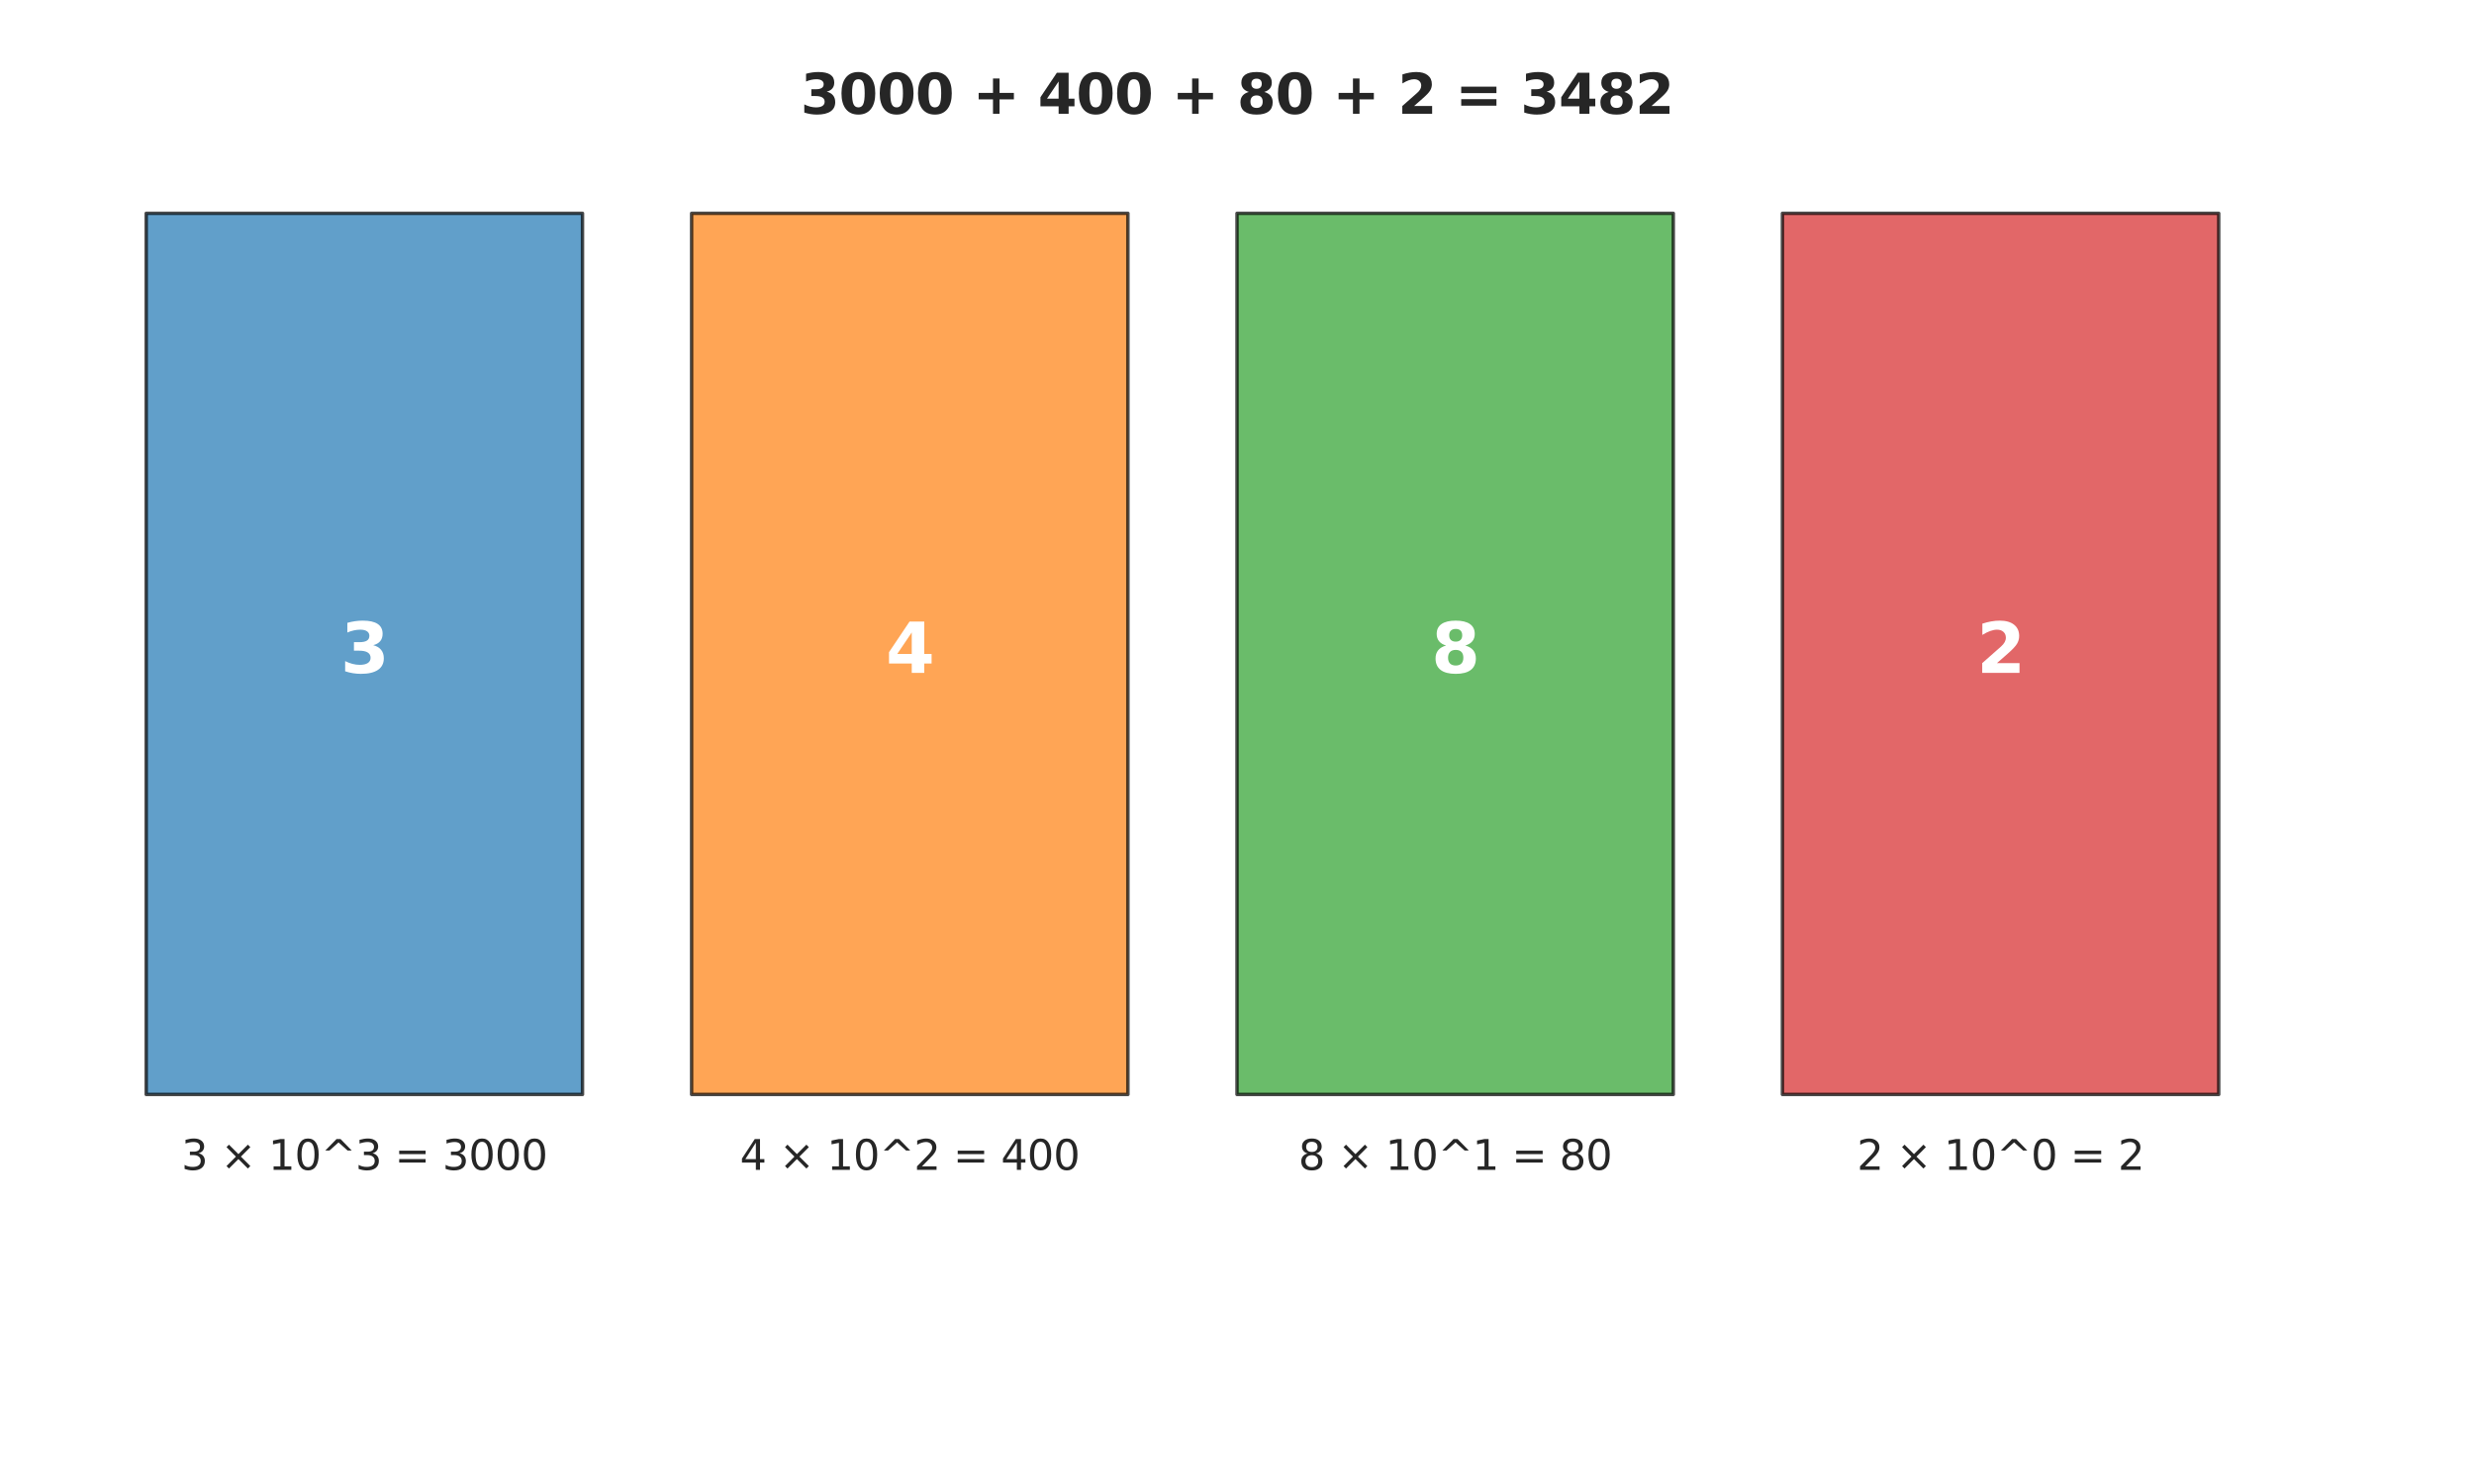
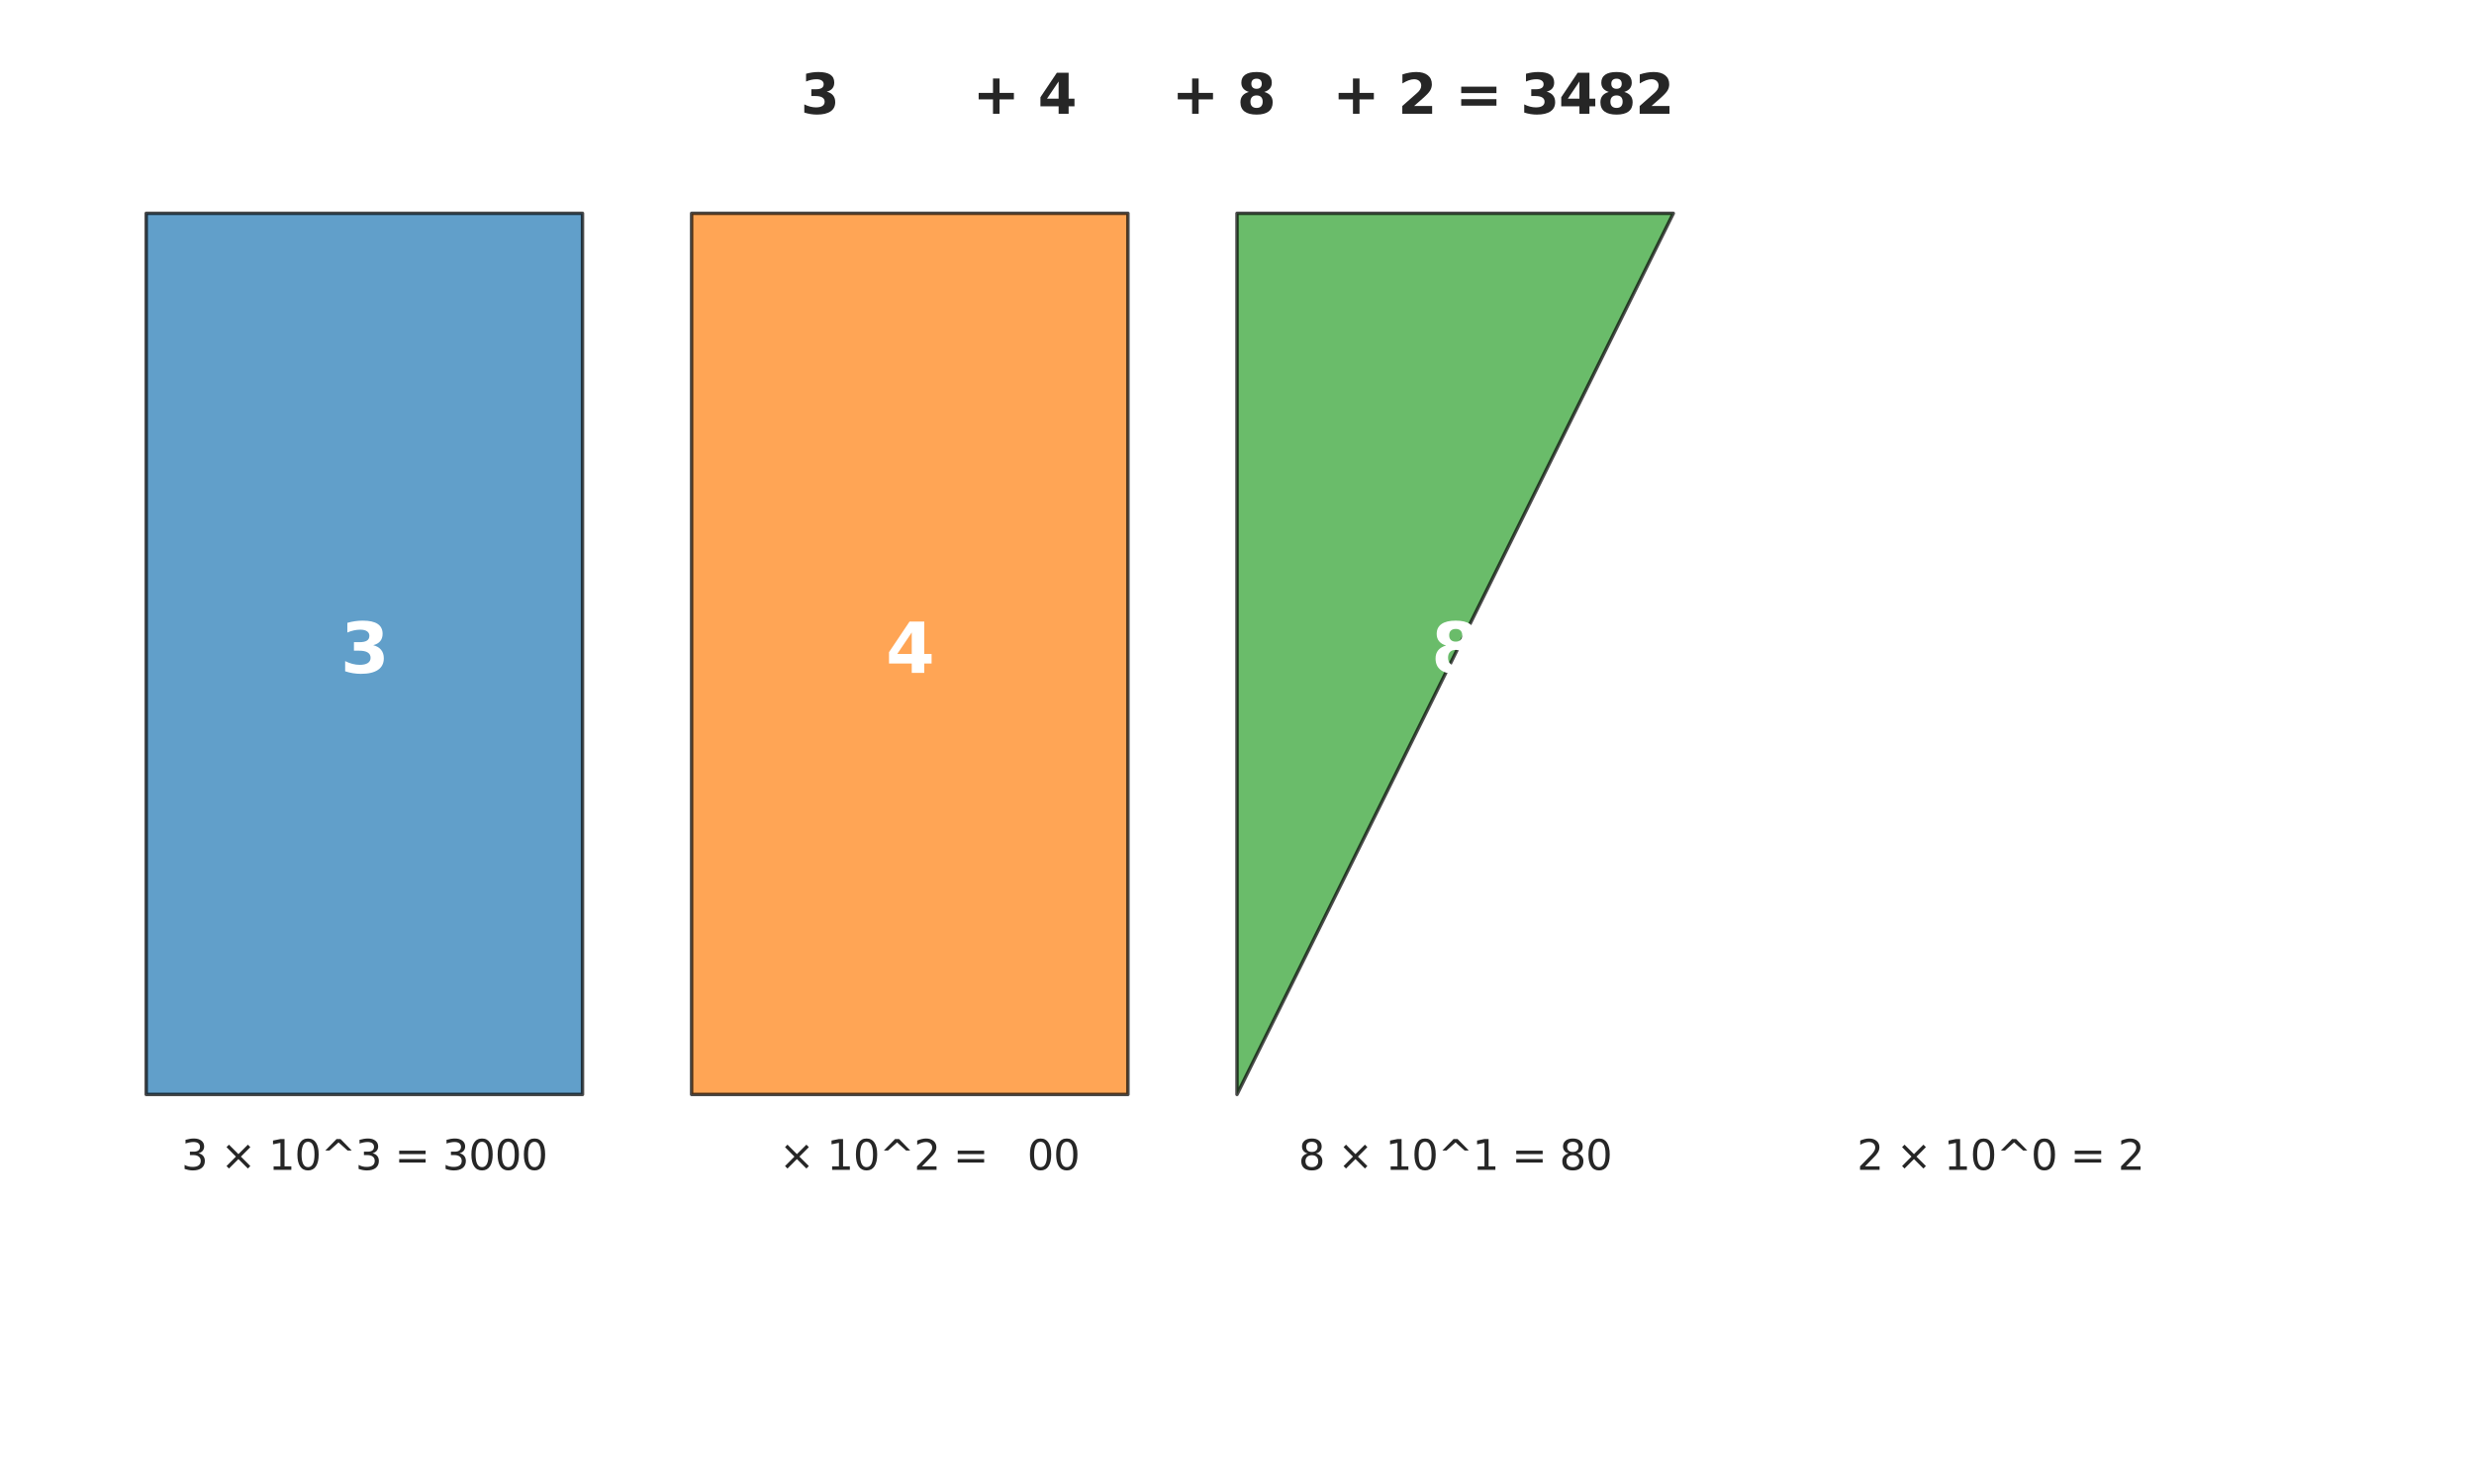
<svg xmlns="http://www.w3.org/2000/svg" xmlns:xlink="http://www.w3.org/1999/xlink" width="720pt" height="432pt" viewBox="0 0 720 432" version="1.1">
  <defs>
    <style type="text/css">*{stroke-linejoin: round; stroke-linecap: butt}</style>
  </defs>
  <g id="figure_1">
    <g id="patch_1">
-       <path d="M 0 432  L 720 432  L 720 0  L 0 0  z " style="fill: #ffffff" />
-     </g>
+       </g>
    <g id="axes_1">
      <g id="patch_2">
        <path d="M 42.545 318.6  L 169.527 318.6  L 169.527 62.1  L 42.545 62.1  z " clip-path="url(#pd6f4530641)" style="fill: #1f77b4; opacity: 0.7; stroke: #000000; stroke-linejoin: miter" />
      </g>
      <g id="patch_3">
        <path d="M 201.273 318.6  L 328.255 318.6  L 328.255 62.1  L 201.273 62.1  z " clip-path="url(#pd6f4530641)" style="fill: #ff7f0e; opacity: 0.7; stroke: #000000; stroke-linejoin: miter" />
      </g>
      <g id="patch_4">
-         <path d="M 360 318.6  L 486.982 318.6  L 486.982 62.1  L 360 62.1  z " clip-path="url(#pd6f4530641)" style="fill: #2ca02c; opacity: 0.7; stroke: #000000; stroke-linejoin: miter" />
+         <path d="M 360 318.6  L 486.982 62.1  L 360 62.1  z " clip-path="url(#pd6f4530641)" style="fill: #2ca02c; opacity: 0.7; stroke: #000000; stroke-linejoin: miter" />
      </g>
      <g id="patch_5">
-         <path d="M 518.727 318.6  L 645.709 318.6  L 645.709 62.1  L 518.727 62.1  z " clip-path="url(#pd6f4530641)" style="fill: #d62728; opacity: 0.7; stroke: #000000; stroke-linejoin: miter" />
-       </g>
+         </g>
      <g id="text_1">
        <g style="fill: #ffffff" transform="translate(99.079 195.869) scale(0.2 -0.2)">
          <defs>
            <path id="DejaVuSans-Bold-33" d="M 2981 2516  Q 3453 2394 3698 2092  Q 3944 1791 3944 1325  Q 3944 631 3412 270  Q 2881 -91 1863 -91  Q 1503 -91 1142 -33  Q 781 25 428 141  L 428 1069  Q 766 900 1098 814  Q 1431 728 1753 728  Q 2231 728 2486 893  Q 2741 1059 2741 1369  Q 2741 1688 2480 1852  Q 2219 2016 1709 2016  L 1228 2016  L 1228 2791  L 1734 2791  Q 2188 2791 2409 2933  Q 2631 3075 2631 3366  Q 2631 3634 2415 3781  Q 2200 3928 1806 3928  Q 1516 3928 1219 3862  Q 922 3797 628 3669  L 628 4550  Q 984 4650 1334 4700  Q 1684 4750 2022 4750  Q 2931 4750 3382 4451  Q 3834 4153 3834 3553  Q 3834 3144 3618 2883  Q 3403 2622 2981 2516  z " transform="scale(0.016)" />
          </defs>
          <use xlink:href="#DejaVuSans-Bold-33" />
        </g>
      </g>
      <g id="text_2">
        <g style="fill: #262626" transform="translate(52.785 340.543) scale(0.12 -0.12)">
          <defs>
            <path id="DejaVuSans-33" d="M 2597 2516  Q 3050 2419 3304 2112  Q 3559 1806 3559 1356  Q 3559 666 3084 287  Q 2609 -91 1734 -91  Q 1441 -91 1130 -33  Q 819 25 488 141  L 488 750  Q 750 597 1062 519  Q 1375 441 1716 441  Q 2309 441 2620 675  Q 2931 909 2931 1356  Q 2931 1769 2642 2001  Q 2353 2234 1838 2234  L 1294 2234  L 1294 2753  L 1863 2753  Q 2328 2753 2575 2939  Q 2822 3125 2822 3475  Q 2822 3834 2567 4026  Q 2313 4219 1838 4219  Q 1578 4219 1281 4162  Q 984 4106 628 3988  L 628 4550  Q 988 4650 1302 4700  Q 1616 4750 1894 4750  Q 2613 4750 3031 4423  Q 3450 4097 3450 3541  Q 3450 3153 3228 2886  Q 3006 2619 2597 2516  z " transform="scale(0.016)" />
            <path id="DejaVuSans-20" transform="scale(0.016)" />
            <path id="DejaVuSans-d7" d="M 4488 3438  L 3059 2003  L 4488 575  L 4116 197  L 2681 1631  L 1247 197  L 878 575  L 2303 2003  L 878 3438  L 1247 3816  L 2681 2381  L 4116 3816  L 4488 3438  z " transform="scale(0.016)" />
            <path id="DejaVuSans-31" d="M 794 531  L 1825 531  L 1825 4091  L 703 3866  L 703 4441  L 1819 4666  L 2450 4666  L 2450 531  L 3481 531  L 3481 0  L 794 0  L 794 531  z " transform="scale(0.016)" />
            <path id="DejaVuSans-30" d="M 2034 4250  Q 1547 4250 1301 3770  Q 1056 3291 1056 2328  Q 1056 1369 1301 889  Q 1547 409 2034 409  Q 2525 409 2770 889  Q 3016 1369 3016 2328  Q 3016 3291 2770 3770  Q 2525 4250 2034 4250  z M 2034 4750  Q 2819 4750 3233 4129  Q 3647 3509 3647 2328  Q 3647 1150 3233 529  Q 2819 -91 2034 -91  Q 1250 -91 836 529  Q 422 1150 422 2328  Q 422 3509 836 4129  Q 1250 4750 2034 4750  z " transform="scale(0.016)" />
            <path id="DejaVuSans-5e" d="M 2988 4666  L 4684 2925  L 4056 2925  L 2681 4159  L 1306 2925  L 678 2925  L 2375 4666  L 2988 4666  z " transform="scale(0.016)" />
            <path id="DejaVuSans-3d" d="M 678 2906  L 4684 2906  L 4684 2381  L 678 2381  L 678 2906  z M 678 1631  L 4684 1631  L 4684 1100  L 678 1100  L 678 1631  z " transform="scale(0.016)" />
          </defs>
          <use xlink:href="#DejaVuSans-33" />
          <use xlink:href="#DejaVuSans-20" transform="translate(63.623 0)" />
          <use xlink:href="#DejaVuSans-d7" transform="translate(95.41 0)" />
          <use xlink:href="#DejaVuSans-20" transform="translate(179.199 0)" />
          <use xlink:href="#DejaVuSans-31" transform="translate(210.986 0)" />
          <use xlink:href="#DejaVuSans-30" transform="translate(274.609 0)" />
          <use xlink:href="#DejaVuSans-5e" transform="translate(338.232 0)" />
          <use xlink:href="#DejaVuSans-33" transform="translate(422.021 0)" />
          <use xlink:href="#DejaVuSans-20" transform="translate(485.645 0)" />
          <use xlink:href="#DejaVuSans-3d" transform="translate(517.432 0)" />
          <use xlink:href="#DejaVuSans-20" transform="translate(601.221 0)" />
          <use xlink:href="#DejaVuSans-33" transform="translate(633.008 0)" />
          <use xlink:href="#DejaVuSans-30" transform="translate(696.631 0)" />
          <use xlink:href="#DejaVuSans-30" transform="translate(760.254 0)" />
          <use xlink:href="#DejaVuSans-30" transform="translate(823.877 0)" />
        </g>
      </g>
      <g id="text_3">
        <g style="fill: #ffffff" transform="translate(257.806 195.869) scale(0.2 -0.2)">
          <defs>
            <path id="DejaVuSans-Bold-34" d="M 2356 3675  L 1038 1722  L 2356 1722  L 2356 3675  z M 2156 4666  L 3494 4666  L 3494 1722  L 4159 1722  L 4159 850  L 3494 850  L 3494 0  L 2356 0  L 2356 850  L 288 850  L 288 1881  L 2156 4666  z " transform="scale(0.016)" />
          </defs>
          <use xlink:href="#DejaVuSans-Bold-34" />
        </g>
      </g>
      <g id="text_4">
        <g style="fill: #262626" transform="translate(215.33 340.543) scale(0.12 -0.12)">
          <defs>
-             <path id="DejaVuSans-34" d="M 2419 4116  L 825 1625  L 2419 1625  L 2419 4116  z M 2253 4666  L 3047 4666  L 3047 1625  L 3713 1625  L 3713 1100  L 3047 1100  L 3047 0  L 2419 0  L 2419 1100  L 313 1100  L 313 1709  L 2253 4666  z " transform="scale(0.016)" />
            <path id="DejaVuSans-32" d="M 1228 531  L 3431 531  L 3431 0  L 469 0  L 469 531  Q 828 903 1448 1529  Q 2069 2156 2228 2338  Q 2531 2678 2651 2914  Q 2772 3150 2772 3378  Q 2772 3750 2511 3984  Q 2250 4219 1831 4219  Q 1534 4219 1204 4116  Q 875 4013 500 3803  L 500 4441  Q 881 4594 1212 4672  Q 1544 4750 1819 4750  Q 2544 4750 2975 4387  Q 3406 4025 3406 3419  Q 3406 3131 3298 2873  Q 3191 2616 2906 2266  Q 2828 2175 2409 1742  Q 1991 1309 1228 531  z " transform="scale(0.016)" />
          </defs>
          <use xlink:href="#DejaVuSans-34" />
          <use xlink:href="#DejaVuSans-20" transform="translate(63.623 0)" />
          <use xlink:href="#DejaVuSans-d7" transform="translate(95.41 0)" />
          <use xlink:href="#DejaVuSans-20" transform="translate(179.199 0)" />
          <use xlink:href="#DejaVuSans-31" transform="translate(210.986 0)" />
          <use xlink:href="#DejaVuSans-30" transform="translate(274.609 0)" />
          <use xlink:href="#DejaVuSans-5e" transform="translate(338.232 0)" />
          <use xlink:href="#DejaVuSans-32" transform="translate(422.021 0)" />
          <use xlink:href="#DejaVuSans-20" transform="translate(485.645 0)" />
          <use xlink:href="#DejaVuSans-3d" transform="translate(517.432 0)" />
          <use xlink:href="#DejaVuSans-20" transform="translate(601.221 0)" />
          <use xlink:href="#DejaVuSans-34" transform="translate(633.008 0)" />
          <use xlink:href="#DejaVuSans-30" transform="translate(696.631 0)" />
          <use xlink:href="#DejaVuSans-30" transform="translate(760.254 0)" />
        </g>
      </g>
      <g id="text_5">
        <g style="fill: #ffffff" transform="translate(416.533 195.869) scale(0.2 -0.2)">
          <defs>
            <path id="DejaVuSans-Bold-38" d="M 2228 2088  Q 1891 2088 1709 1903  Q 1528 1719 1528 1375  Q 1528 1031 1709 848  Q 1891 666 2228 666  Q 2563 666 2741 848  Q 2919 1031 2919 1375  Q 2919 1722 2741 1905  Q 2563 2088 2228 2088  z M 1350 2484  Q 925 2613 709 2878  Q 494 3144 494 3541  Q 494 4131 934 4440  Q 1375 4750 2228 4750  Q 3075 4750 3515 4442  Q 3956 4134 3956 3541  Q 3956 3144 3739 2878  Q 3522 2613 3097 2484  Q 3572 2353 3814 2058  Q 4056 1763 4056 1313  Q 4056 619 3595 264  Q 3134 -91 2228 -91  Q 1319 -91 855 264  Q 391 619 391 1313  Q 391 1763 633 2058  Q 875 2353 1350 2484  z M 1631 3419  Q 1631 3141 1786 2991  Q 1941 2841 2228 2841  Q 2509 2841 2662 2991  Q 2816 3141 2816 3419  Q 2816 3697 2662 3845  Q 2509 3994 2228 3994  Q 1941 3994 1786 3844  Q 1631 3694 1631 3419  z " transform="scale(0.016)" />
          </defs>
          <use xlink:href="#DejaVuSans-Bold-38" />
        </g>
      </g>
      <g id="text_6">
        <g style="fill: #262626" transform="translate(377.875 340.543) scale(0.12 -0.12)">
          <defs>
            <path id="DejaVuSans-38" d="M 2034 2216  Q 1584 2216 1326 1975  Q 1069 1734 1069 1313  Q 1069 891 1326 650  Q 1584 409 2034 409  Q 2484 409 2743 651  Q 3003 894 3003 1313  Q 3003 1734 2745 1975  Q 2488 2216 2034 2216  z M 1403 2484  Q 997 2584 770 2862  Q 544 3141 544 3541  Q 544 4100 942 4425  Q 1341 4750 2034 4750  Q 2731 4750 3128 4425  Q 3525 4100 3525 3541  Q 3525 3141 3298 2862  Q 3072 2584 2669 2484  Q 3125 2378 3379 2068  Q 3634 1759 3634 1313  Q 3634 634 3220 271  Q 2806 -91 2034 -91  Q 1263 -91 848 271  Q 434 634 434 1313  Q 434 1759 690 2068  Q 947 2378 1403 2484  z M 1172 3481  Q 1172 3119 1398 2916  Q 1625 2713 2034 2713  Q 2441 2713 2670 2916  Q 2900 3119 2900 3481  Q 2900 3844 2670 4047  Q 2441 4250 2034 4250  Q 1625 4250 1398 4047  Q 1172 3844 1172 3481  z " transform="scale(0.016)" />
          </defs>
          <use xlink:href="#DejaVuSans-38" />
          <use xlink:href="#DejaVuSans-20" transform="translate(63.623 0)" />
          <use xlink:href="#DejaVuSans-d7" transform="translate(95.41 0)" />
          <use xlink:href="#DejaVuSans-20" transform="translate(179.199 0)" />
          <use xlink:href="#DejaVuSans-31" transform="translate(210.986 0)" />
          <use xlink:href="#DejaVuSans-30" transform="translate(274.609 0)" />
          <use xlink:href="#DejaVuSans-5e" transform="translate(338.232 0)" />
          <use xlink:href="#DejaVuSans-31" transform="translate(422.021 0)" />
          <use xlink:href="#DejaVuSans-20" transform="translate(485.645 0)" />
          <use xlink:href="#DejaVuSans-3d" transform="translate(517.432 0)" />
          <use xlink:href="#DejaVuSans-20" transform="translate(601.221 0)" />
          <use xlink:href="#DejaVuSans-38" transform="translate(633.008 0)" />
          <use xlink:href="#DejaVuSans-30" transform="translate(696.631 0)" />
        </g>
      </g>
      <g id="text_7">
        <g style="fill: #ffffff" transform="translate(575.26 195.869) scale(0.2 -0.2)">
          <defs>
            <path id="DejaVuSans-Bold-32" d="M 1844 884  L 3897 884  L 3897 0  L 506 0  L 506 884  L 2209 2388  Q 2438 2594 2547 2791  Q 2656 2988 2656 3200  Q 2656 3528 2436 3728  Q 2216 3928 1850 3928  Q 1569 3928 1234 3808  Q 900 3688 519 3450  L 519 4475  Q 925 4609 1322 4679  Q 1719 4750 2100 4750  Q 2938 4750 3402 4381  Q 3866 4013 3866 3353  Q 3866 2972 3669 2642  Q 3472 2313 2841 1759  L 1844 884  z " transform="scale(0.016)" />
          </defs>
          <use xlink:href="#DejaVuSans-Bold-32" />
        </g>
      </g>
      <g id="text_8">
        <g style="fill: #262626" transform="translate(540.42 340.543) scale(0.12 -0.12)">
          <use xlink:href="#DejaVuSans-32" />
          <use xlink:href="#DejaVuSans-20" transform="translate(63.623 0)" />
          <use xlink:href="#DejaVuSans-d7" transform="translate(95.41 0)" />
          <use xlink:href="#DejaVuSans-20" transform="translate(179.199 0)" />
          <use xlink:href="#DejaVuSans-31" transform="translate(210.986 0)" />
          <use xlink:href="#DejaVuSans-30" transform="translate(274.609 0)" />
          <use xlink:href="#DejaVuSans-5e" transform="translate(338.232 0)" />
          <use xlink:href="#DejaVuSans-30" transform="translate(422.021 0)" />
          <use xlink:href="#DejaVuSans-20" transform="translate(485.645 0)" />
          <use xlink:href="#DejaVuSans-3d" transform="translate(517.432 0)" />
          <use xlink:href="#DejaVuSans-20" transform="translate(601.221 0)" />
          <use xlink:href="#DejaVuSans-32" transform="translate(633.008 0)" />
        </g>
      </g>
      <g id="text_9">
        <g style="fill: #262626" transform="translate(232.977 33.123) scale(0.16 -0.16)">
          <defs>
-             <path id="DejaVuSans-Bold-30" d="M 2944 2338  Q 2944 3213 2780 3570  Q 2616 3928 2228 3928  Q 1841 3928 1675 3570  Q 1509 3213 1509 2338  Q 1509 1453 1675 1090  Q 1841 728 2228 728  Q 2613 728 2778 1090  Q 2944 1453 2944 2338  z M 4147 2328  Q 4147 1169 3647 539  Q 3147 -91 2228 -91  Q 1306 -91 806 539  Q 306 1169 306 2328  Q 306 3491 806 4120  Q 1306 4750 2228 4750  Q 3147 4750 3647 4120  Q 4147 3491 4147 2328  z " transform="scale(0.016)" />
-             <path id="DejaVuSans-Bold-20" transform="scale(0.016)" />
            <path id="DejaVuSans-Bold-2b" d="M 3053 4013  L 3053 2375  L 4684 2375  L 4684 1638  L 3053 1638  L 3053 0  L 2309 0  L 2309 1638  L 678 1638  L 678 2375  L 2309 2375  L 2309 4013  L 3053 4013  z " transform="scale(0.016)" />
            <path id="DejaVuSans-Bold-3d" d="M 678 3084  L 4684 3084  L 4684 2350  L 678 2350  L 678 3084  z M 678 1663  L 4684 1663  L 4684 922  L 678 922  L 678 1663  z " transform="scale(0.016)" />
          </defs>
          <use xlink:href="#DejaVuSans-Bold-33" />
          <use xlink:href="#DejaVuSans-Bold-30" transform="translate(69.58 0)" />
          <use xlink:href="#DejaVuSans-Bold-30" transform="translate(139.16 0)" />
          <use xlink:href="#DejaVuSans-Bold-30" transform="translate(208.74 0)" />
          <use xlink:href="#DejaVuSans-Bold-20" transform="translate(278.32 0)" />
          <use xlink:href="#DejaVuSans-Bold-2b" transform="translate(313.135 0)" />
          <use xlink:href="#DejaVuSans-Bold-20" transform="translate(396.924 0)" />
          <use xlink:href="#DejaVuSans-Bold-34" transform="translate(431.738 0)" />
          <use xlink:href="#DejaVuSans-Bold-30" transform="translate(501.318 0)" />
          <use xlink:href="#DejaVuSans-Bold-30" transform="translate(570.898 0)" />
          <use xlink:href="#DejaVuSans-Bold-20" transform="translate(640.479 0)" />
          <use xlink:href="#DejaVuSans-Bold-2b" transform="translate(675.293 0)" />
          <use xlink:href="#DejaVuSans-Bold-20" transform="translate(759.082 0)" />
          <use xlink:href="#DejaVuSans-Bold-38" transform="translate(793.896 0)" />
          <use xlink:href="#DejaVuSans-Bold-30" transform="translate(863.477 0)" />
          <use xlink:href="#DejaVuSans-Bold-20" transform="translate(933.057 0)" />
          <use xlink:href="#DejaVuSans-Bold-2b" transform="translate(967.871 0)" />
          <use xlink:href="#DejaVuSans-Bold-20" transform="translate(1051.66 0)" />
          <use xlink:href="#DejaVuSans-Bold-32" transform="translate(1086.475 0)" />
          <use xlink:href="#DejaVuSans-Bold-20" transform="translate(1156.055 0)" />
          <use xlink:href="#DejaVuSans-Bold-3d" transform="translate(1190.869 0)" />
          <use xlink:href="#DejaVuSans-Bold-20" transform="translate(1274.658 0)" />
          <use xlink:href="#DejaVuSans-Bold-33" transform="translate(1309.473 0)" />
          <use xlink:href="#DejaVuSans-Bold-34" transform="translate(1379.053 0)" />
          <use xlink:href="#DejaVuSans-Bold-38" transform="translate(1448.633 0)" />
          <use xlink:href="#DejaVuSans-Bold-32" transform="translate(1518.213 0)" />
        </g>
      </g>
    </g>
  </g>
  <defs>
    <clipPath id="pd6f4530641">
      <rect x="10.8" y="10.8" width="698.4" height="410.4" />
    </clipPath>
  </defs>
</svg>